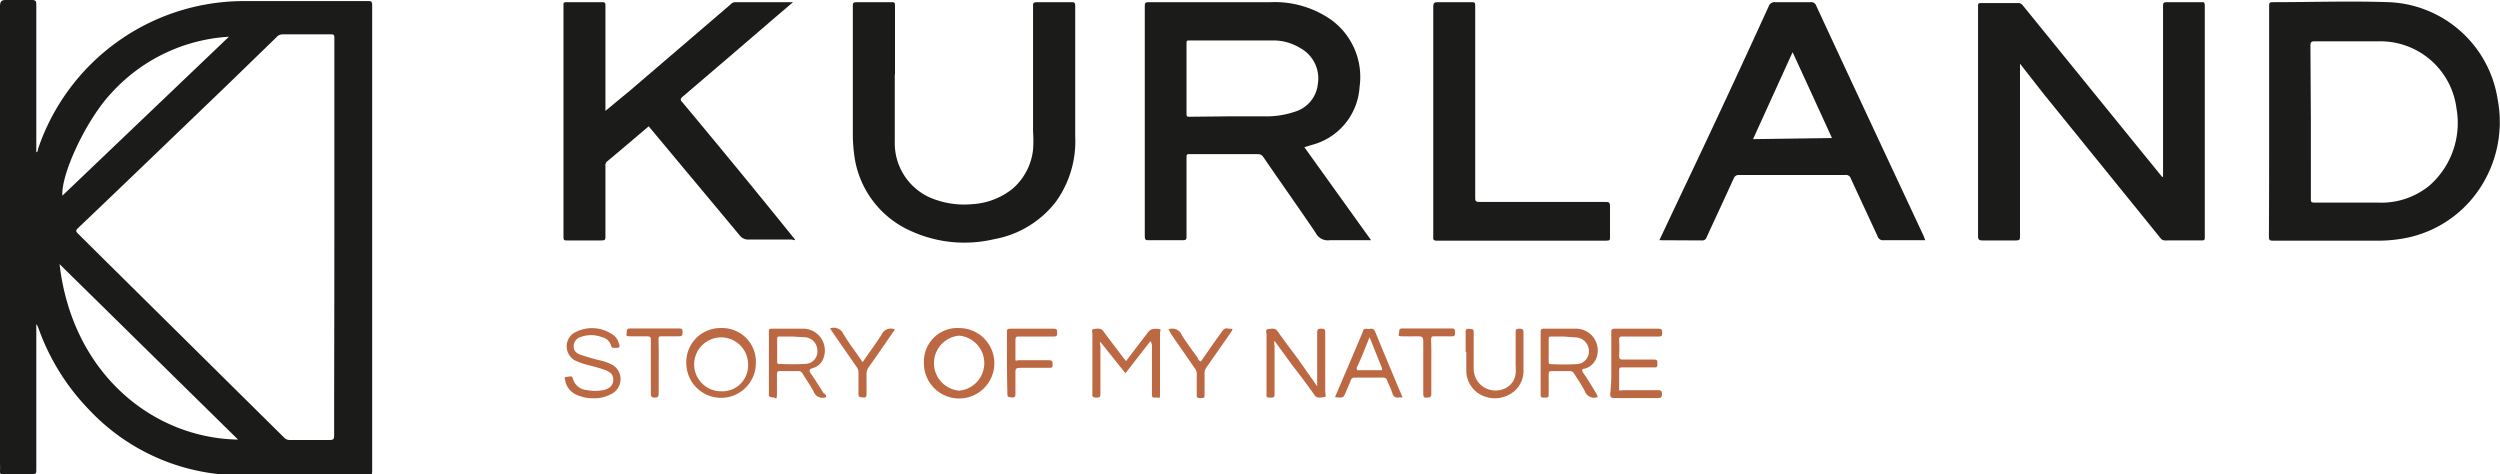
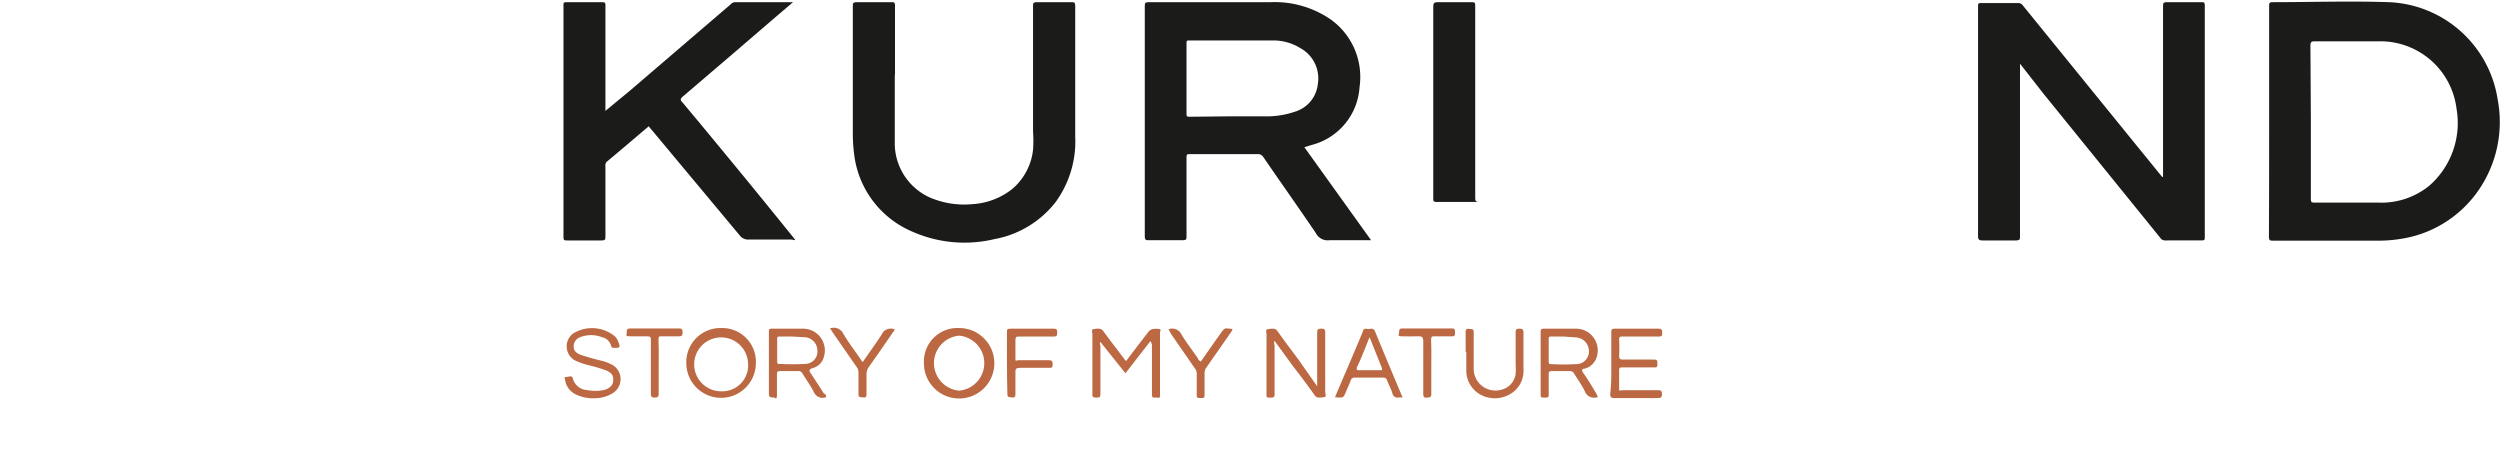
<svg xmlns="http://www.w3.org/2000/svg" viewBox="0 0 115 21.82">
  <g id="Layer_2" data-name="Layer 2">
    <g id="Layer_1-2" data-name="Layer 1">
      <g>
-         <path d="M1.67,14.91v.21c0,2.16,0,4.32,0,6.47,0,.18,0,.22-.21.22-.44,0-.87,0-1.31,0-.12,0-.16,0-.15-.16s0-.23,0-.35Q0,10.8,0,.3C0,.09.05,0,.26,0q.6,0,1.2,0c.19,0,.21.06.21.22V7c.07,0,.07-.1.08-.15A10,10,0,0,1,11.17.05l5.74,0c.16,0,.21,0,.21.2q0,10.71,0,21.41c0,.11,0,.2-.15.2-2,0-4.05,0-6.08,0a9.56,9.56,0,0,1-6.78-3,10.37,10.37,0,0,1-2.34-3.76l-.06-.14Zm13.71-4V1.77c0-.14,0-.2-.18-.19-.73,0-1.46,0-2.19,0a.37.37,0,0,0-.29.13L10.36,4C8.1,6.17,5.85,8.34,3.58,10.5c-.1.1-.09.15,0,.24l1.12,1.11,8.36,8.27a.36.36,0,0,0,.28.12c.61,0,1.22,0,1.83,0,.17,0,.2-.05.2-.21C15.37,17,15.38,14,15.38,10.92Zm-4.44,9.3-8.2-8.06C3.32,17.15,7,20.15,10.94,20.22ZM10.53,1.69A7.93,7.93,0,0,0,5.17,4.23C4,5.44,2.8,8,2.87,9Z" fill="#1b1c1a" />
        <path d="M99.5,8.13V.37c0-.27,0-.27.27-.27h1.48c.13,0,.17,0,.17.16q0,5.32,0,10.64c0,.12,0,.16-.15.16H99.59a.25.25,0,0,1-.21-.11L94,4.31,92.92,2.93v.26c0,2.55,0,5.11,0,7.66,0,.16,0,.21-.2.21H91.19c-.16,0-.2-.05-.2-.2,0-3,0-6,0-9,0-.52,0-1,0-1.56,0-.12,0-.16.15-.16h1.7a.25.25,0,0,1,.21.11L98.37,6.8l1.09,1.34Z" fill="#1b1c1a" />
        <path d="M60,6.77l3.07,4.28c-.66,0-1.29,0-1.91,0a.62.62,0,0,1-.64-.34c-.79-1.17-1.61-2.32-2.41-3.49a.28.28,0,0,0-.25-.13H54.75c-.15,0-.17,0-.17.17,0,1.2,0,2.4,0,3.6,0,.15,0,.19-.2.19H52.87c-.17,0-.21,0-.21-.22V.3c0-.14,0-.2.19-.2h5.6a4.54,4.54,0,0,1,2.77.8A3.25,3.25,0,0,1,62.54,4a2.94,2.94,0,0,1-2.21,2.67ZM56.69,5.35h1.42a4,4,0,0,0,1.45-.21,1.49,1.49,0,0,0,1.06-1.27,1.59,1.59,0,0,0-.81-1.66,2.37,2.37,0,0,0-1.24-.35l-3.84,0c-.14,0-.15,0-.15.16q0,1.59,0,3.18c0,.14,0,.18.17.17Z" fill="#1b1c1a" />
        <path d="M104.38,5.57V.28c0-.11,0-.18.15-.18,1.78,0,3.58-.06,5.36,0a5.28,5.28,0,0,1,5,4.46A5.53,5.53,0,0,1,114,8.77,5.31,5.31,0,0,1,110.36,11a6.36,6.36,0,0,1-1.06.07h-4.72c-.16,0-.21,0-.21-.2C104.38,9.09,104.38,7.33,104.38,5.57Zm1.92,0V9.14c0,.13,0,.18.17.18h2.94a3.49,3.49,0,0,0,2.34-.78A3.83,3.83,0,0,0,113,5a3.53,3.53,0,0,0-3.53-3.1h-3c-.17,0-.19.06-.19.21Z" fill="#1b1c1a" />
        <path d="M29.84,5.81c-.65.55-1.29,1.1-1.93,1.63a.26.26,0,0,0-.06.22v3.19c0,.17,0,.21-.2.21H26.09c-.13,0-.17,0-.17-.17V.25c0-.12,0-.15.16-.15h1.58c.15,0,.2,0,.19.19V5.1L29,4.15,33.61.2a.28.28,0,0,1,.21-.1H36.4l.08,0-.74.63q-2.16,1.86-4.33,3.71c-.13.11-.12.17,0,.29Q34,7.83,36.5,10.93l.07.09c0,.06-.1,0-.14,0h-2a.48.48,0,0,1-.41-.2Z" fill="#1b1c1a" />
-         <path d="M76.33,11.05l1.12-2.37q2-4.2,3.91-8.39A.28.28,0,0,1,81.65.1h1.63a.24.24,0,0,1,.26.15c1.64,3.54,3.3,7.08,4.95,10.61l.07.19H86.64a.25.25,0,0,1-.27-.18L85.14,8.22a.23.23,0,0,0-.26-.17H80a.24.24,0,0,0-.25.16c-.41.9-.83,1.8-1.24,2.69a.21.21,0,0,1-.23.16Zm7.94-4.7c-.6-1.32-1.2-2.62-1.81-3.95l-1.82,4Z" fill="#1b1c1a" />
        <path d="M41.16,3.43c0,1,0,2.06,0,3.08a2.74,2.74,0,0,0,1.58,2.56,4,4,0,0,0,2,.32,3.25,3.25,0,0,0,1.84-.71,2.77,2.77,0,0,0,.94-1.79,5.91,5.91,0,0,0,0-.84c0-1.92,0-3.83,0-5.75,0-.16,0-.2.21-.2h1.54c.13,0,.19,0,.19.18,0,2,0,4,0,6a4.75,4.75,0,0,1-.89,3A4.61,4.61,0,0,1,45.74,11a5.93,5.93,0,0,1-3.83-.37A4.43,4.43,0,0,1,39.3,7.17a7.45,7.45,0,0,1-.07-1.06V.31c0-.16,0-.21.2-.21H41c.14,0,.17,0,.17.18,0,1.05,0,2.1,0,3.15Z" fill="#1b1c1a" />
-         <path d="M65.93,5.57c0-1.76,0-3.51,0-5.27,0-.17.06-.2.21-.2h1.52c.17,0,.21,0,.2.21V9.07c0,.17,0,.22.22.22h5.76c.17,0,.22,0,.22.22,0,.47,0,.93,0,1.4,0,.12,0,.16-.16.16H66.08c-.18,0-.15-.1-.15-.2Z" fill="#1b1c1a" />
+         <path d="M65.93,5.57c0-1.76,0-3.51,0-5.27,0-.17.06-.2.21-.2h1.52c.17,0,.21,0,.2.21V9.07c0,.17,0,.22.22.22h5.76H66.08c-.18,0-.15-.1-.15-.2Z" fill="#1b1c1a" />
        <path d="M52.92,15.69l-1.15,1.48-1.15-1.44c-.06.06,0,.13,0,.19,0,.72,0,1.44,0,2.17,0,.15,0,.2-.19.2s-.19-.08-.18-.21v-2.7c0-.09-.06-.23.05-.24s.33-.08.45.09c.3.41.61.81.92,1.22a1.53,1.53,0,0,0,.13.16c.33-.44.66-.87,1-1.31.14-.2.3-.18.48-.17s.08.1.08.16v2.09c0,.25,0,.49,0,.73s0,.18-.18.18-.19,0-.19-.19c0-.75,0-1.51,0-2.26A1.06,1.06,0,0,0,52.92,15.69Z" fill="#bc6842" />
        <path d="M60.59,17.77v-.55c0-.64,0-1.29,0-1.93,0-.15.06-.17.18-.17s.19,0,.19.17c0,.91,0,1.82,0,2.74,0,.08.08.23-.06.24s-.32.08-.44-.11c-.32-.45-.65-.89-1-1.34l-.83-1.14a.28.28,0,0,0,0,.21V18.1c0,.15,0,.19-.18.19s-.2,0-.19-.19V15.38c0-.08-.07-.23.07-.24s.32-.08.44.1c.31.44.63.86.95,1.29Z" fill="#bc6842" />
        <path d="M38,18.27a.44.44,0,0,1-.57-.25c-.15-.29-.34-.55-.51-.83a.21.21,0,0,0-.22-.12h-.79c-.12,0-.17,0-.17.16,0,.31,0,.61,0,.91s-.08.14-.18.14-.19,0-.19-.14c0-1,0-1.92,0-2.88,0-.1,0-.14.13-.14.5,0,1,0,1.49,0a1,1,0,0,1,.91,1.29.71.71,0,0,1-.51.52c-.19.06-.18.13-.08.27s.39.59.58.89C38,18.15,38,18.19,38,18.27Zm-1.56-2.79h-.56c-.1,0-.14,0-.13.14v1c0,.08,0,.13.11.12a11.66,11.66,0,0,0,1.18,0,.57.57,0,0,0,.56-.63.62.62,0,0,0-.63-.6Z" fill="#bc6842" />
        <path d="M73.5,18.26a.45.45,0,0,1-.6-.27c-.14-.28-.32-.53-.48-.79a.23.23,0,0,0-.24-.13h-.77c-.12,0-.17,0-.17.16s0,.59,0,.89c0,.14,0,.17-.18.17s-.19,0-.19-.17c0-.94,0-1.89,0-2.83,0-.11,0-.17.15-.17h1.44a1,1,0,0,1,1,1.27.8.8,0,0,1-.57.57c-.14,0-.13.08-.07.18.22.31.42.64.63,1Zm-1.57-2.78h-.55c-.11,0-.14,0-.14.14,0,.33,0,.67,0,1,0,.08,0,.13.1.13a11.62,11.62,0,0,0,1.18,0,.58.58,0,0,0,.57-.61.63.63,0,0,0-.62-.62Z" fill="#bc6842" />
        <path d="M34.77,16.7a1.6,1.6,0,1,1-3.2,0,1.57,1.57,0,0,1,1.61-1.61A1.55,1.55,0,0,1,34.77,16.7Zm-.36,0A1.24,1.24,0,1,0,33.17,18,1.19,1.19,0,0,0,34.41,16.71Z" fill="#bc6842" />
        <path d="M42.5,16.68a1.54,1.54,0,0,1,1.61-1.59,1.62,1.62,0,1,1-1.61,1.59Zm1.62-1.24a1.27,1.27,0,0,0,0,2.53,1.27,1.27,0,0,0,0-2.53Z" fill="#bc6842" />
        <path d="M74.12,16.7c0-.46,0-.93,0-1.4,0-.13,0-.18.17-.18.67,0,1.33,0,2,0,.16,0,.17.07.17.19s0,.17-.16.17H74.65c-.13,0-.17,0-.17.17a5.61,5.61,0,0,1,0,.71c0,.16.06.18.19.18h1.39c.13,0,.18,0,.18.17s0,.2-.19.19h-1.4c-.13,0-.17,0-.17.16s0,.49,0,.73,0,.17.17.16c.54,0,1.08,0,1.62,0,.16,0,.18.05.18.19s-.06.17-.19.17h-2c-.17,0-.19-.06-.19-.2C74.13,17.63,74.12,17.17,74.12,16.7Z" fill="#bc6842" />
        <path d="M27.33,18.32a1.82,1.82,0,0,1-.83-.17.88.88,0,0,1-.5-.64c0-.06-.08-.17.05-.17s.26-.09.3.07a.71.71,0,0,0,.63.53,2,2,0,0,0,.8,0c.27-.07.42-.22.43-.44s-.06-.35-.35-.47a7.71,7.71,0,0,0-.82-.24,3.19,3.19,0,0,1-.59-.21.74.74,0,0,1-.1-1.23,1.65,1.65,0,0,1,1.92.11.62.62,0,0,1,.17.26c.11.26.08.29-.19.28-.07,0-.11,0-.14-.09a.54.54,0,0,0-.42-.4,1.38,1.38,0,0,0-1,0,.44.44,0,0,0-.3.43c0,.21.13.3.29.37a9.82,9.82,0,0,0,1.06.3,2.39,2.39,0,0,1,.44.18.76.76,0,0,1,0,1.3A1.61,1.61,0,0,1,27.33,18.32Z" fill="#bc6842" />
        <path d="M64.52,18.28h-.16a.24.24,0,0,1-.31-.19c-.06-.2-.16-.38-.24-.58a.18.18,0,0,0-.2-.14H62.33a.18.18,0,0,0-.2.14c-.06.16-.13.31-.2.47-.13.33-.13.33-.52.29.18-.42.35-.83.53-1.24l.75-1.77c0-.1.09-.16.2-.13s.27-.09.36.11c.41,1,.83,2,1.25,3C64.51,18.22,64.51,18.24,64.52,18.28ZM63,15.51c-.2.49-.39,1-.59,1.4,0,.09,0,.12.08.12h1c.1,0,.1,0,.07-.12Z" fill="#bc6842" />
        <path d="M67.42,16.17c0-.31,0-.61,0-.91,0-.15.08-.14.18-.13s.19,0,.19.13c0,.58,0,1.16,0,1.73a1,1,0,0,0,1.26.94.86.86,0,0,0,.67-.74,2.31,2.31,0,0,0,0-.37v-1.5c0-.13,0-.2.17-.2s.19.05.19.2c0,.56,0,1.12,0,1.68a1.23,1.23,0,0,1-.71,1.18A1.38,1.38,0,0,1,68,18.09a1.26,1.26,0,0,1-.55-1c0-.29,0-.59,0-.88Z" fill="#bc6842" />
        <path d="M46.32,16.7c0-.47,0-.95,0-1.42,0-.12,0-.16.16-.16.65,0,1.31,0,2,0,.15,0,.15.07.15.18s0,.18-.15.18h-1.6c-.12,0-.17,0-.17.17s0,.51,0,.77,0,.15.16.15h1.38c.15,0,.17.05.17.18s0,.18-.17.17c-.44,0-.89,0-1.33,0-.18,0-.22.05-.21.22,0,.34,0,.67,0,1,0,.15-.08.15-.18.14s-.19,0-.19-.14C46.33,17.66,46.32,17.18,46.32,16.7Z" fill="#bc6842" />
        <path d="M39.68,16.66c.3-.44.6-.84.87-1.26a.46.46,0,0,1,.6-.25c0,.07-.06.11-.1.17-.36.53-.72,1.05-1.09,1.57a.56.56,0,0,0-.1.33c0,.31,0,.62,0,.93,0,.14-.07.14-.17.13s-.2,0-.2-.13,0-.64,0-1a.43.43,0,0,0-.1-.29l-1.08-1.56a2.14,2.14,0,0,0-.13-.19.48.48,0,0,1,.61.24C39.07,15.82,39.38,16.21,39.68,16.66Z" fill="#bc6842" />
        <path d="M53.75,15.15a.47.47,0,0,1,.61.26c.23.37.5.72.75,1.08,0,.05.06.11.13.14.28-.4.56-.81.85-1.21s.21-.31.6-.29c0,.09-.06.13-.09.19l-1.11,1.59a.43.43,0,0,0-.08.27c0,.32,0,.65,0,1,0,.16-.09.13-.19.13s-.18,0-.17-.13c0-.32,0-.63,0-.95a.39.39,0,0,0-.09-.29l-1.1-1.59C53.82,15.27,53.79,15.21,53.75,15.15Z" fill="#bc6842" />
        <path d="M65.84,16.88c0,.41,0,.83,0,1.24,0,.16-.07.16-.19.17s-.18,0-.18-.17c0-.8,0-1.61,0-2.41,0-.21-.06-.25-.25-.24s-.49,0-.73,0-.13-.09-.13-.18,0-.18.13-.18q1.15,0,2.31,0c.15,0,.12.09.13.18s0,.19-.13.18H66c-.13,0-.17,0-.17.17C65.85,16.05,65.84,16.47,65.84,16.88Z" fill="#bc6842" />
        <path d="M30.3,16.9v1.17c0,.13,0,.22-.18.22s-.18-.09-.18-.21c0-.81,0-1.61,0-2.41,0-.16,0-.2-.2-.2s-.5,0-.75,0-.16-.06-.16-.18,0-.18.17-.18c.74,0,1.47,0,2.21,0,.14,0,.19,0,.19.18s-.07.18-.2.18h-.77c-.11,0-.14,0-.14.15C30.31,16.05,30.3,16.47,30.3,16.9Z" fill="#bc6842" />
      </g>
    </g>
  </g>
</svg>